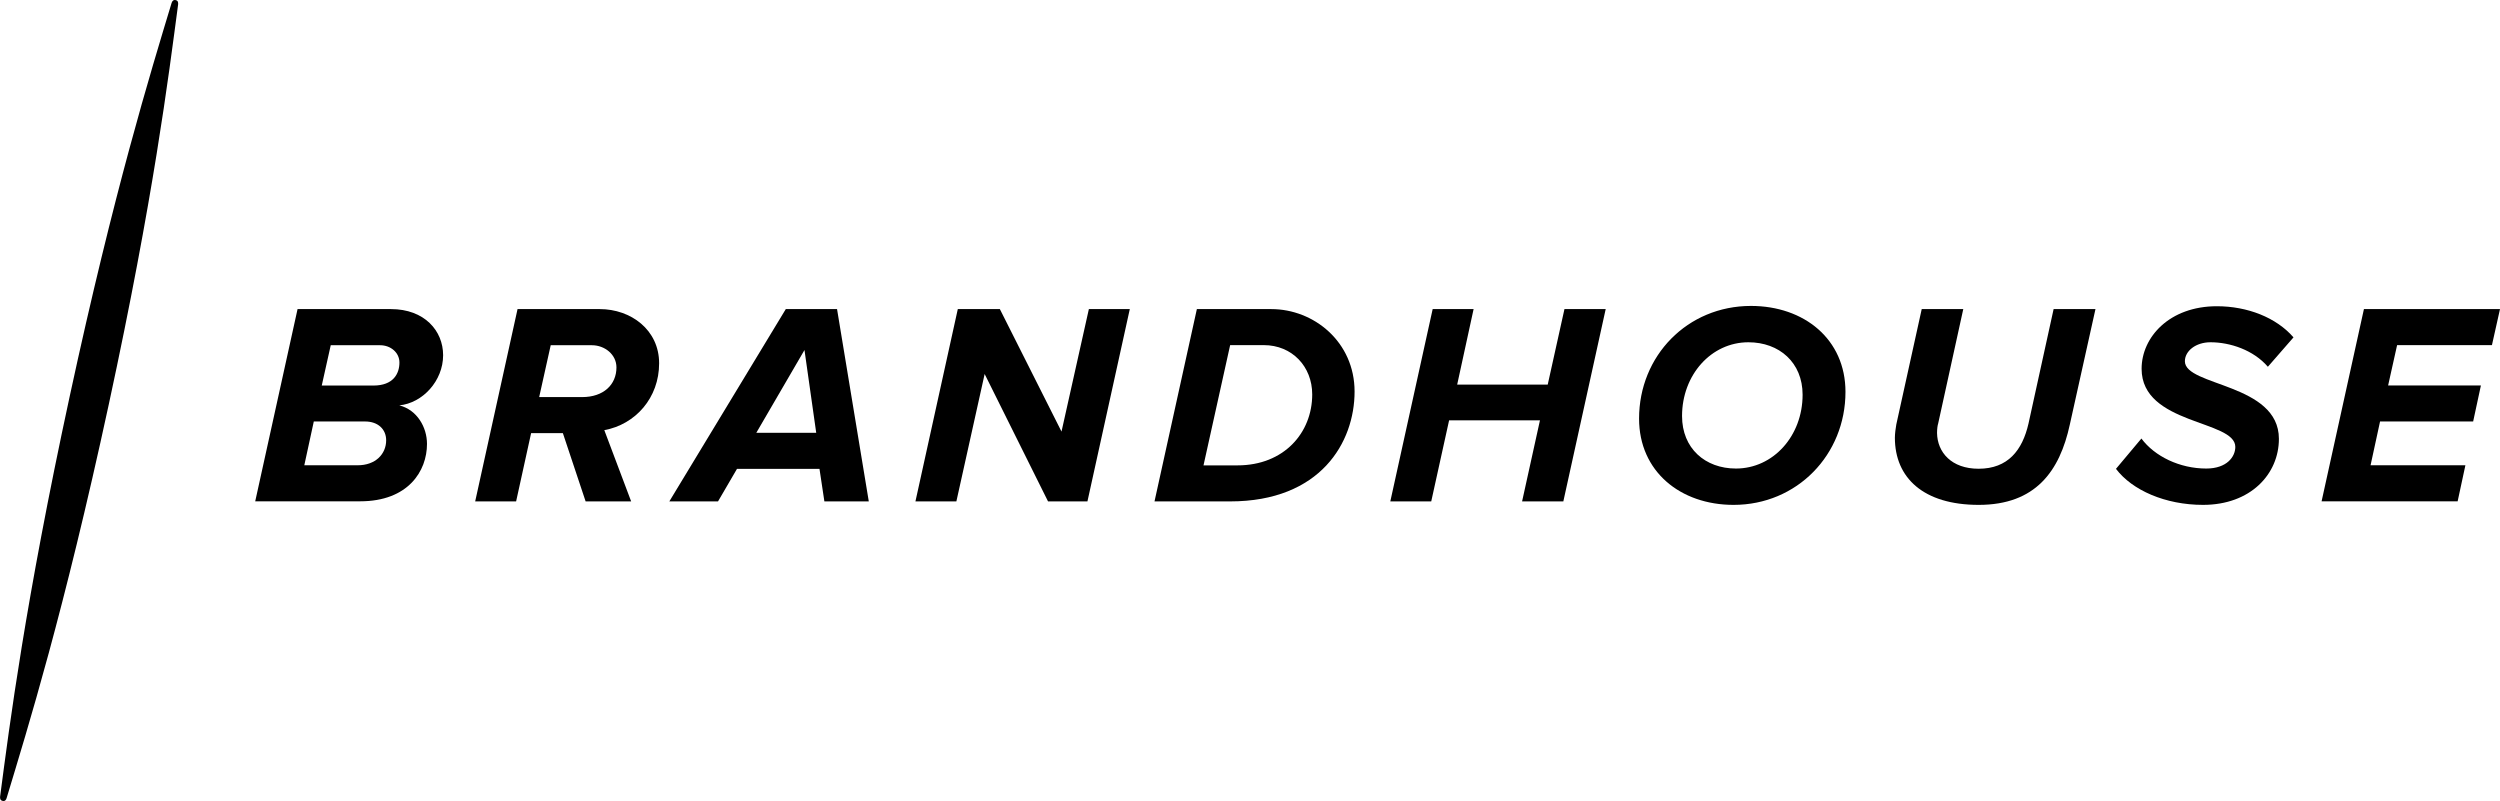
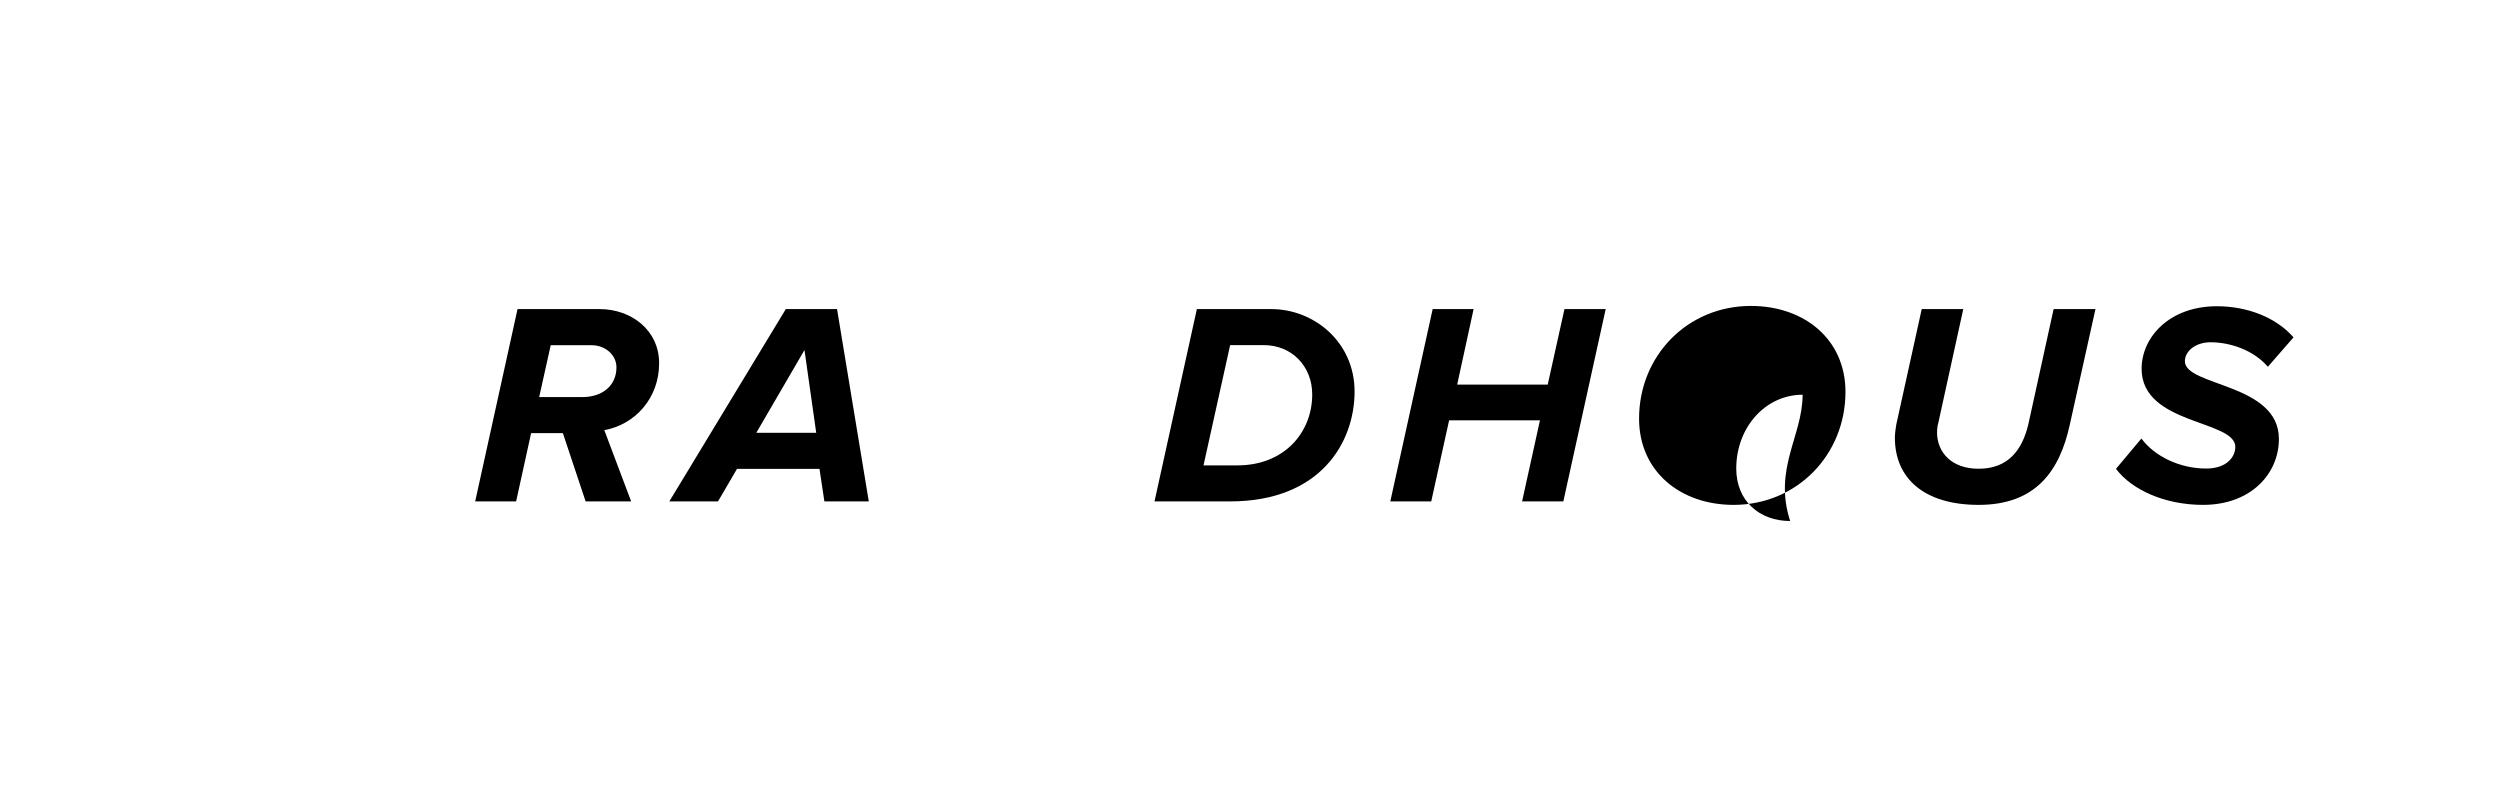
<svg xmlns="http://www.w3.org/2000/svg" version="1.1" x="0px" y="0px" viewBox="0 0 2449.1 784.7" style="enable-background:new 0 0 2449.1 784.7;" xml:space="preserve">
  <style type="text/css">
#brandhouseLogoBlack {fill: black;}
</style>
  <g id="brandhouseLogoBlack">
    <g>
-       <path d="M250,491.2l41.5-188.4h91.5c32.8,0,51.1,21.2,51.1,45.2c0,25.1-20.1,46.9-42.9,49.1c17.5,4.5,27.1,21.5,27.1,37.8 c0,26.5-18.4,56.2-65.5,56.2H250z M378.3,431.3c0-10.7-7.9-18.4-20.6-18.4h-50.3l-9.3,42.9h52 C368.1,455.9,378.3,444.6,378.3,431.3z M391.3,355.1c0-9.6-8.5-16.9-18.9-16.9H324l-8.8,39.5h50.6 C385.3,377.7,391.3,366.1,391.3,355.1z" />
      <path d="M573.7,491.2l-22.3-66.9h-31.1l-14.7,66.9h-40.1l41.5-188.4h80.5c30.5,0,58.2,20.3,58.2,53.1c0,33.9-23.2,59.9-53.7,65.5 l26.3,69.8H573.7z M570.3,389c20.9,0,33.6-12.1,33.6-29.1c0-12.7-11.6-21.7-24-21.7h-40.4L528.2,389H570H570.3z" />
      <path d="M807.6,491.2l-4.8-31.9H722l-18.6,31.9h-47.7l114.1-188.4H820l31.1,188.4H807.6z M788.1,342.9L740.9,424h58.7L788.1,342.9z" />
-       <path d="M1026.7,491.2l-62.1-124.8l-27.7,124.8h-40.1l41.5-188.4h41.2l60.4,120l26.8-120h40.1l-41.5,188.4H1026.7z" />
      <path d="M1131,491.2l41.5-188.4h72.9c41.8,0,81.6,32.2,81.6,80.8c0,49.7-33.3,107.6-122,107.6H1131z M1179,455.9h33.3 c45.5,0,73.2-31.9,73.2-69.5c0-27.4-19.8-48.3-47.4-48.3h-33L1179,455.9z" />
      <path d="M1491.1,491.2l17.5-79.4h-89l-17.5,79.4H1362l41.5-188.4h40.1l-16.1,74h88.7l16.4-74h40.4l-41.5,188.4H1491.1z" />
-       <path d="M1605.7,410.1c0-61.6,47.4-110.4,109.6-110.4c52,0,92.6,32.5,92.6,84.2c0,61.6-47.5,110.7-109.6,110.7 C1646.1,494.6,1605.7,461.8,1605.7,410.1z M1765.9,386.7c0-31.6-22.9-51.4-53.1-51.4c-36.4,0-65,31.9-65,72.3    c0,31.6,22.6,51.4,52.8,51.4C1737.1,459,1765.9,427.1,1765.9,386.7z" />
+       <path d="M1605.7,410.1c0-61.6,47.4-110.4,109.6-110.4c52,0,92.6,32.5,92.6,84.2c0,61.6-47.5,110.7-109.6,110.7 C1646.1,494.6,1605.7,461.8,1605.7,410.1z M1765.9,386.7c-36.4,0-65,31.9-65,72.3    c0,31.6,22.6,51.4,52.8,51.4C1737.1,459,1765.9,427.1,1765.9,386.7z" />
      <path d="M1856.3,428.8c0-3.7,0.8-9.9,1.4-13l24.9-113h40.7l-24.6,112.1c-0.6,1.7-1.1,5.4-1.1,9.3c0.3,18.9,14.1,35,40.7,35 c28.8,0,42.9-18.1,48.9-44.3l24.6-112.1h41l-25.1,113c-9.9,45.8-33.6,78.8-89.3,78.8C1884.2,494.6,1856.3,468,1856.3,428.8z" />
      <path d="M2072.9,459.3l24.9-29.7c13,17.5,37.6,29.4,63.5,29.4c20.3,0,28.5-11.6,28.5-21.2c0-26.5-91.8-21.5-91.8-76.5 c0-31.1,27.4-61.3,73.7-61.3c29.9,0,58.2,11,75.1,30.5l-25.1,28.8c-14.1-16.4-37-24-56.2-24c-14.4,0-25.1,8.5-25.1,18.6    c0,24.6,92.1,21.5,92.1,76c0,34.5-27.7,64.7-74.3,64.7C2121.2,494.6,2088.7,480.2,2072.9,459.3z" />
-       <path d="M2274.3,491.2l41.5-188.4h133.3l-7.9,35.3h-92.9l-8.8,39.5h90.9l-7.6,35.3h-91.2l-9.3,42.9h92.9l-7.6,35.3H2274.3z" />
    </g>
-     <path d="M68.3,388.2C24.6,590.4,9.5,709.1,0.1,780.4c-0.2,1.9,0.2,3.7,2.5,4.2s3.3-0.9,3.9-2.8c20.8-68.9,55.9-181.4,100-385.3 S165,75.6,174.5,4.3c0.2-2-0.2-3.7-2.4-4.2s-3.4,0.9-4,2.8C147.3,71.8,112,186,68.3,388.2z" />
  </g>
</svg>